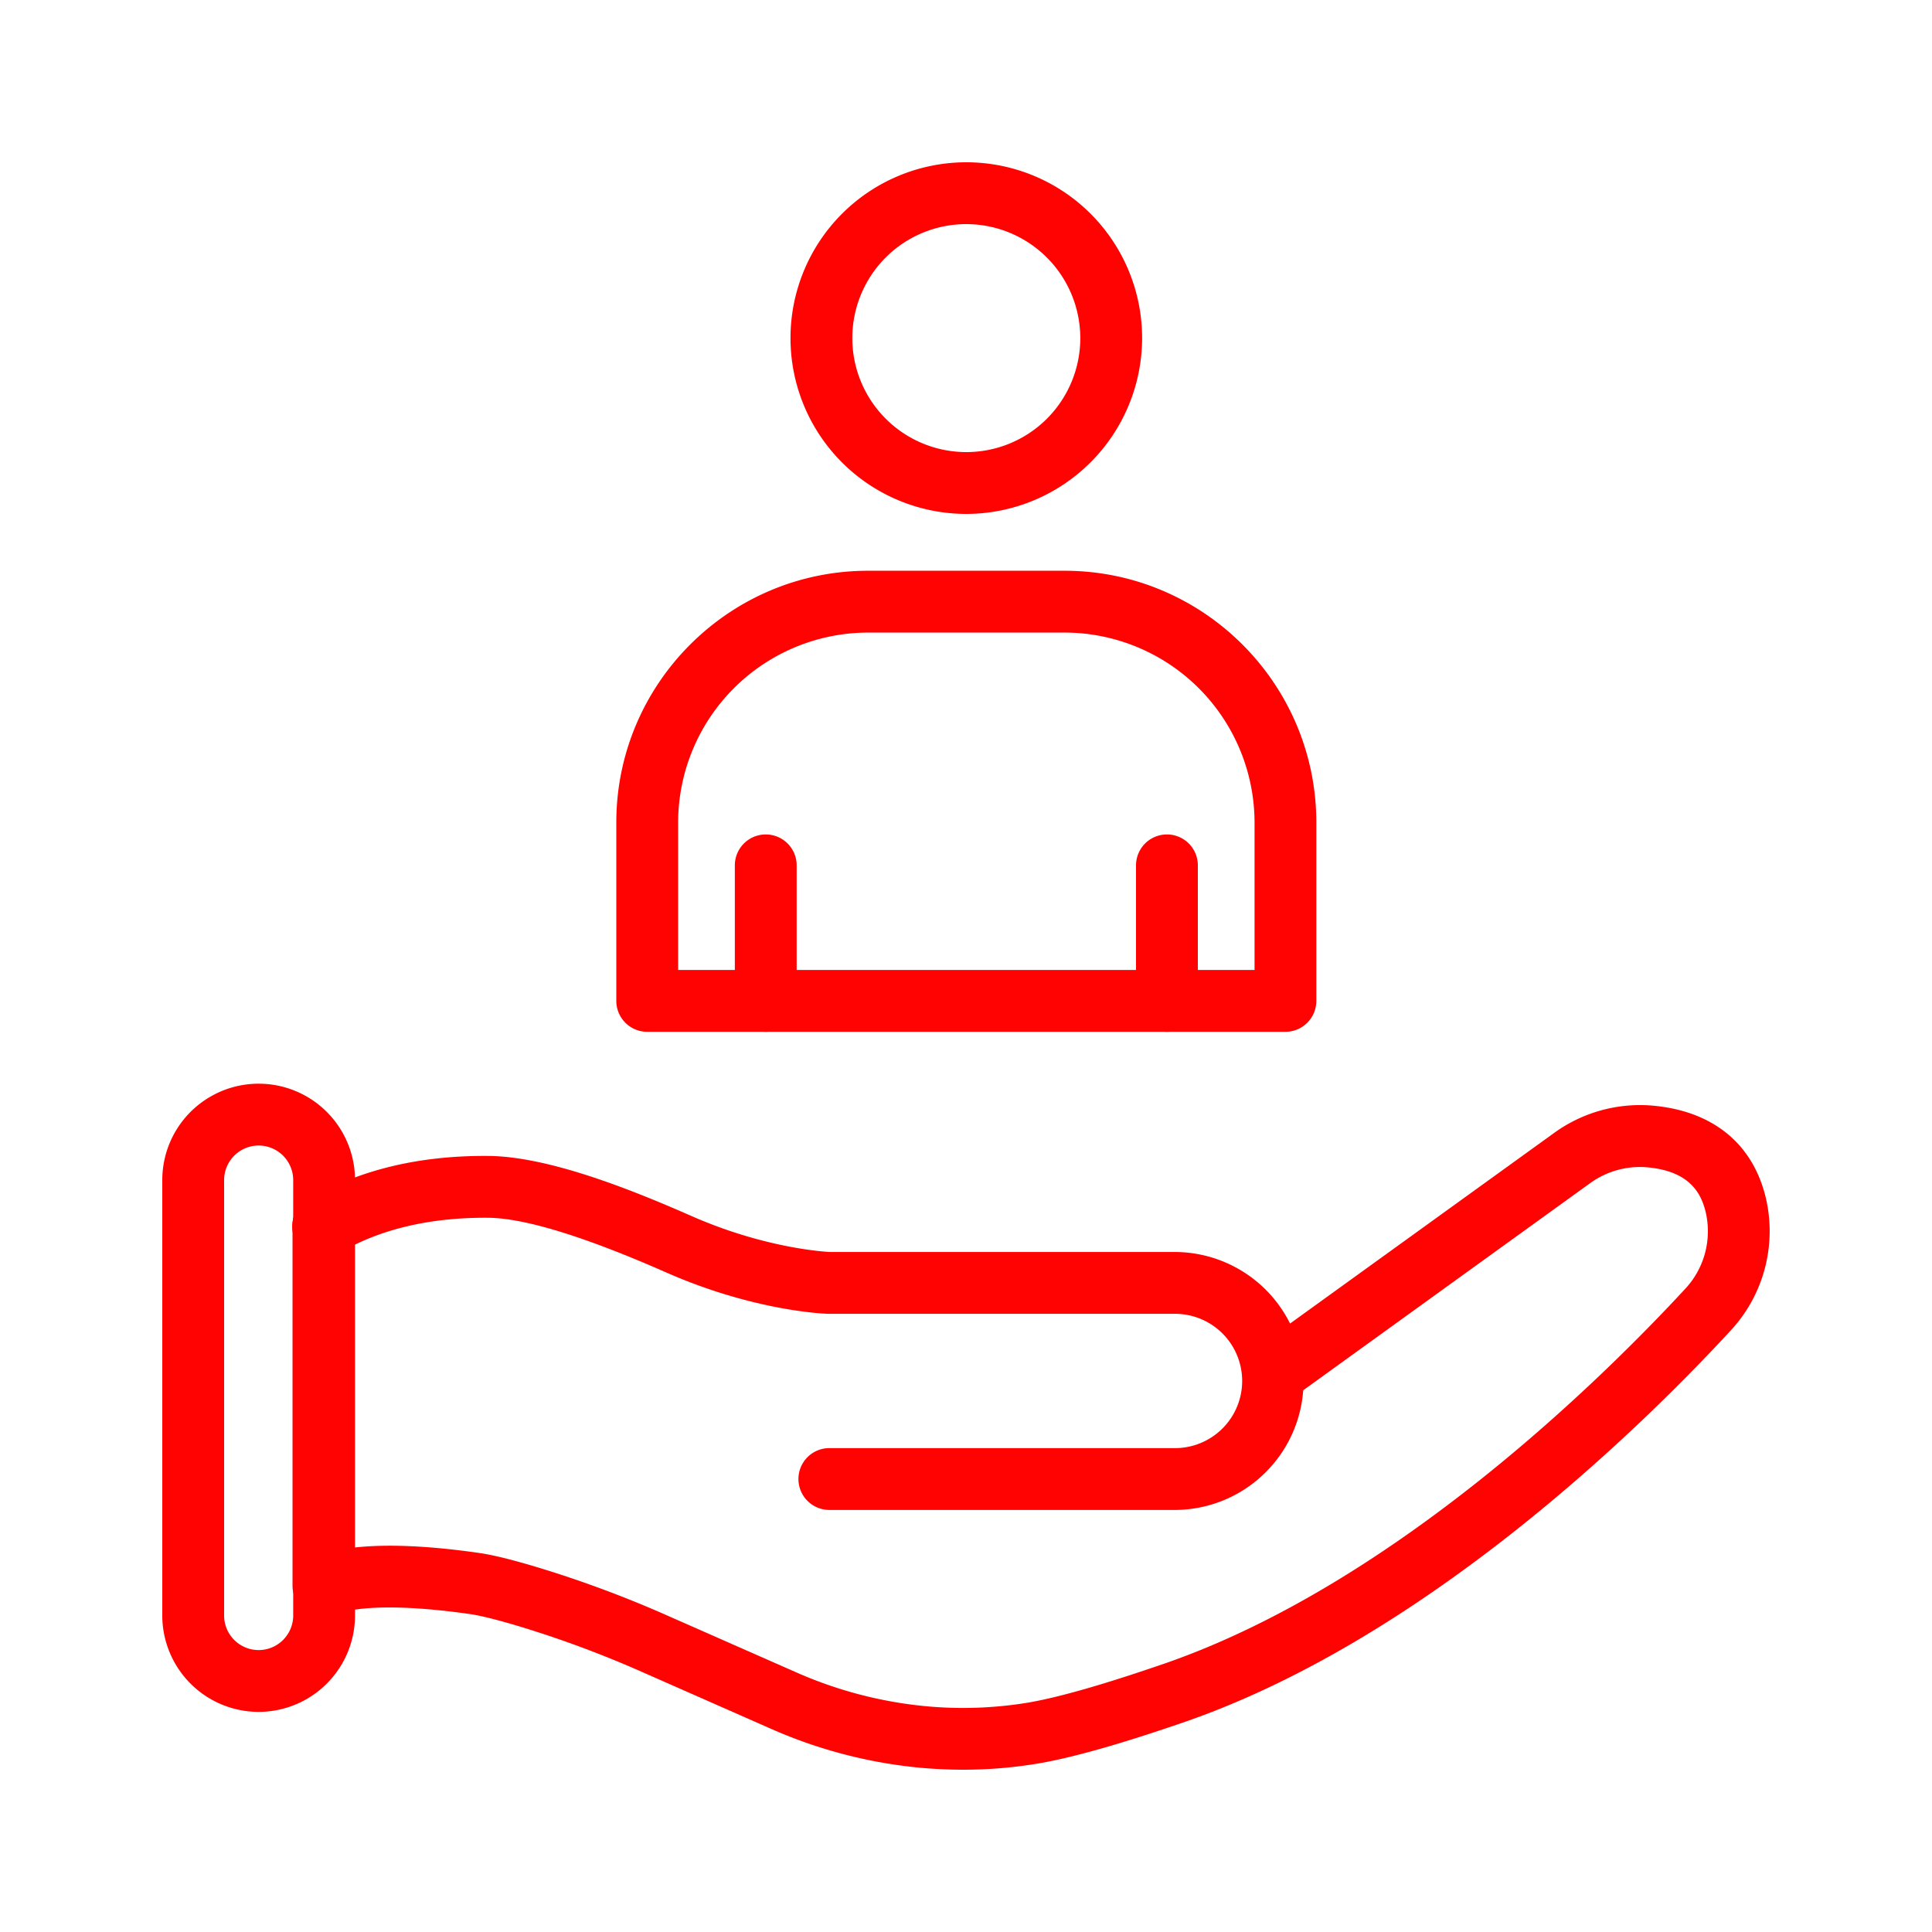
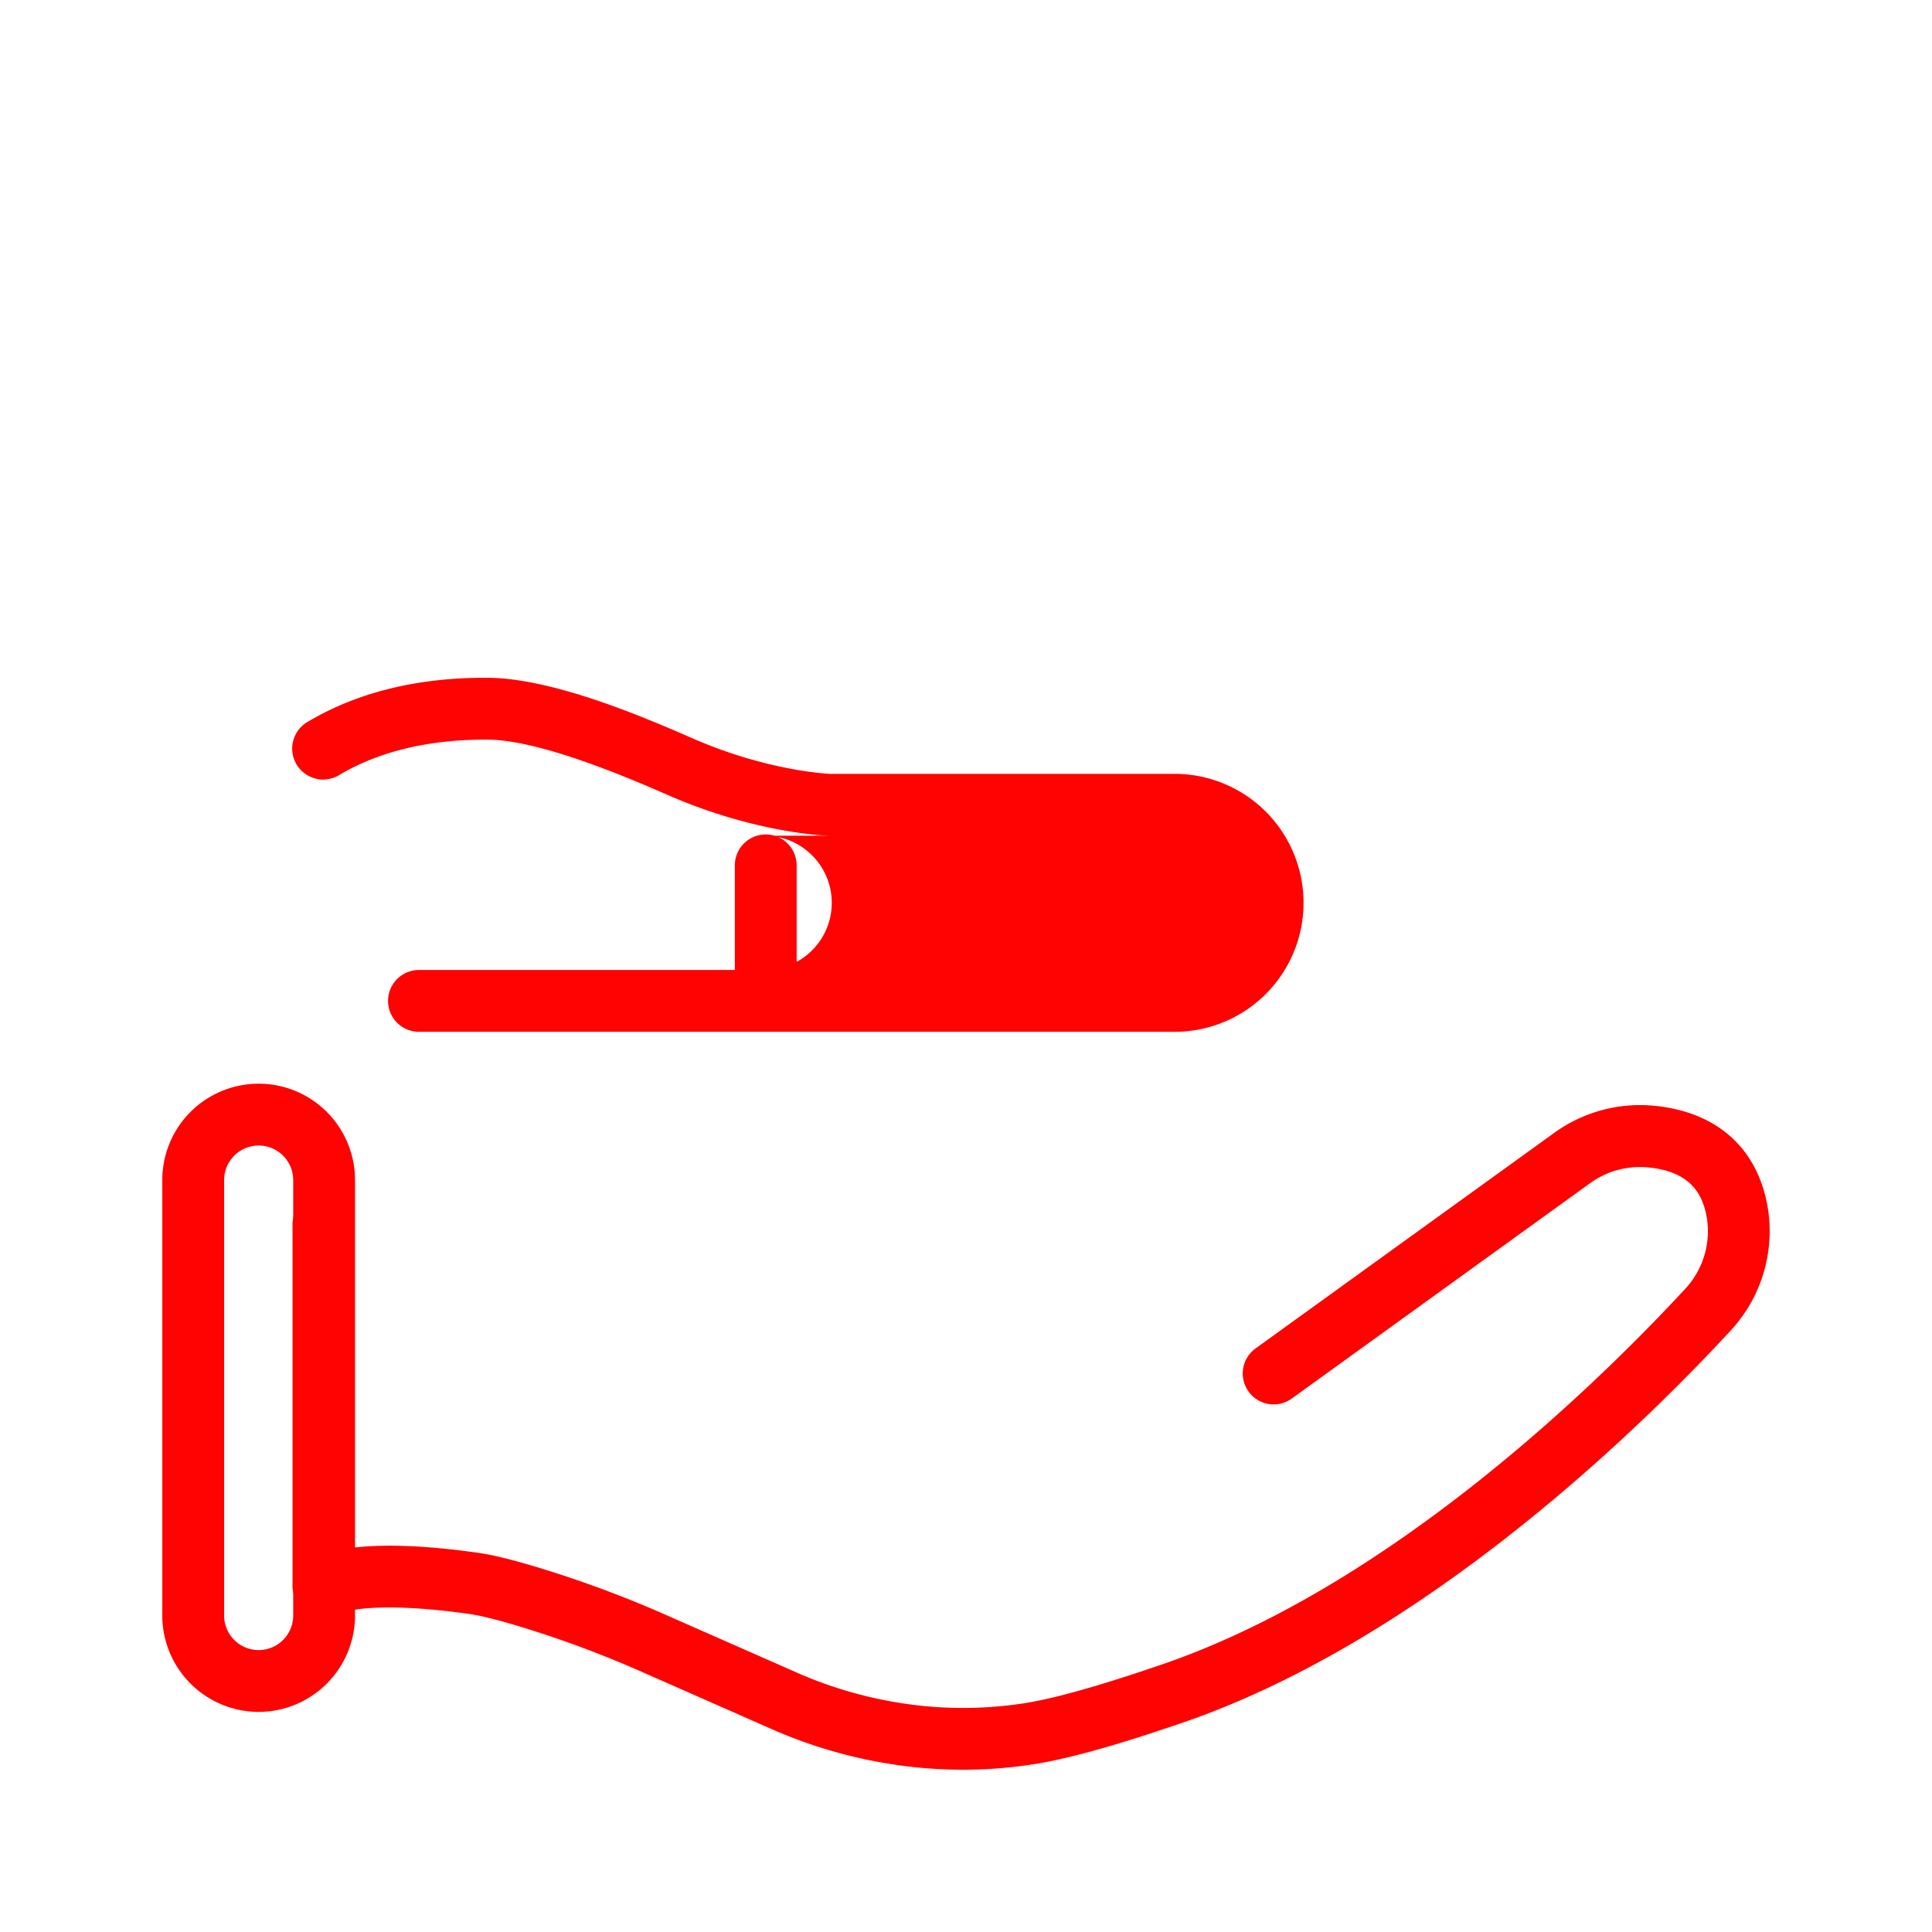
<svg xmlns="http://www.w3.org/2000/svg" version="1.1" width="512" height="512" x="0" y="0" viewBox="0 0 1000 1000" style="enable-background:new 0 0 512 512" xml:space="preserve" class="">
  <g>
-     <path d="M500.16 266a91 91 0 1 1 91-91 91.12 91.12 0 0 1-91 91zm0-150a59 59 0 1 0 59 59 59.08 59.08 0 0 0-59-59zM665.35 534.06H335a16 16 0 0 1-16-16v-92.31c0-71.86 58.47-130.33 130.33-130.33H551c71.86 0 130.33 58.47 130.33 130.33v92.31a16 16 0 0 1-15.98 16zm-314.35-32h298.35v-76.31A98.44 98.44 0 0 0 551 327.42H449.3a98.44 98.44 0 0 0-98.3 98.33z" fill="#FF0202" data-original="#FF0202" />
-     <path d="M604 534.06a16 16 0 0 1-16-16v-70.15a16 16 0 0 1 32 0v70.15a16 16 0 0 1-16 16zM396.35 534.06a16 16 0 0 1-16-16v-70.15a16 16 0 1 1 32 0v70.15a16 16 0 0 1-16 16zM608.77 781.54h-179.5a16 16 0 0 1 0-32h179.5a34.76 34.76 0 0 0 0-69.51H428.83c-1.51 0-37.47-1.25-82.37-20.7l-2.82-1.23c-41.76-18.32-72.44-27.67-91.18-27.79-30.22-.19-56.12 6-76.9 18.32a16 16 0 1 1-16.36-27.5c25.86-15.38 57.28-23.09 93.47-22.82 31.23.21 74.21 17.5 103.82 30.48l2.7 1.18c37.39 16.2 67.83 17.94 70.39 18.06h179.19a66.76 66.76 0 0 1 0 133.51z" fill="#FF0202" data-original="#FF0202" />
+     <path d="M604 534.06a16 16 0 0 1-16-16v-70.15a16 16 0 0 1 32 0v70.15a16 16 0 0 1-16 16zM396.35 534.06a16 16 0 0 1-16-16v-70.15a16 16 0 1 1 32 0v70.15a16 16 0 0 1-16 16zh-179.5a16 16 0 0 1 0-32h179.5a34.76 34.76 0 0 0 0-69.51H428.83c-1.51 0-37.47-1.25-82.37-20.7l-2.82-1.23c-41.76-18.32-72.44-27.67-91.18-27.79-30.22-.19-56.12 6-76.9 18.32a16 16 0 1 1-16.36-27.5c25.86-15.38 57.28-23.09 93.47-22.82 31.23.21 74.21 17.5 103.82 30.48l2.7 1.18c37.39 16.2 67.83 17.94 70.39 18.06h179.19a66.76 66.76 0 0 1 0 133.51z" fill="#FF0202" data-original="#FF0202" />
    <path d="M498.66 916q-11.39 0-22.9-1.07a248.57 248.57 0 0 1-77.15-20.31l-66.42-29.28a555.34 555.34 0 0 0-62.1-23.14c-15.06-4.58-23-6.22-27-6.79-32.43-4.62-57.29-4.51-70 .32a16 16 0 0 1-21.68-15V633.92a16 16 0 0 1 32 0V801c16.84-1.86 38.31-.94 64.2 2.75 7.57 1.07 18 3.64 31.81 7.85a585 585 0 0 1 65.7 24.48l66.43 29.27a216.33 216.33 0 0 0 67.22 17.74 206.94 206.94 0 0 0 52.16-1.62c21.92-3.54 54.19-14.44 66.33-18.54l2.07-.7c121.32-40.67 231.2-150 272.81-195a43.69 43.69 0 0 0 10.73-39.81c-2.18-9.09-7.74-21.38-30.68-23.25a43.9 43.9 0 0 0-29.19 8.27L668.83 723.73a16 16 0 1 1-18.73-25.94L804.28 586.5a75.85 75.85 0 0 1 50.49-14.28c31.39 2.56 52.41 19.49 59.18 47.65a75.62 75.62 0 0 1-18.33 69c-43.28 46.91-157.8 160.65-286.14 203.68l-2 .68c-12.84 4.33-46.94 15.85-71.48 19.77a234.77 234.77 0 0 1-37.34 3z" fill="#FF0202" data-original="#FF0202" />
    <path d="M133.89 886.07A49.94 49.94 0 0 1 84 836.19V610.8a49.88 49.88 0 0 1 99.76 0v225.39a49.93 49.93 0 0 1-49.87 49.88zm0-293.14A17.9 17.9 0 0 0 116 610.8v225.39a17.88 17.88 0 1 0 35.76 0V610.8a17.89 17.89 0 0 0-17.87-17.87z" fill="#FF0202" data-original="#FF0202" />
  </g>
</svg>